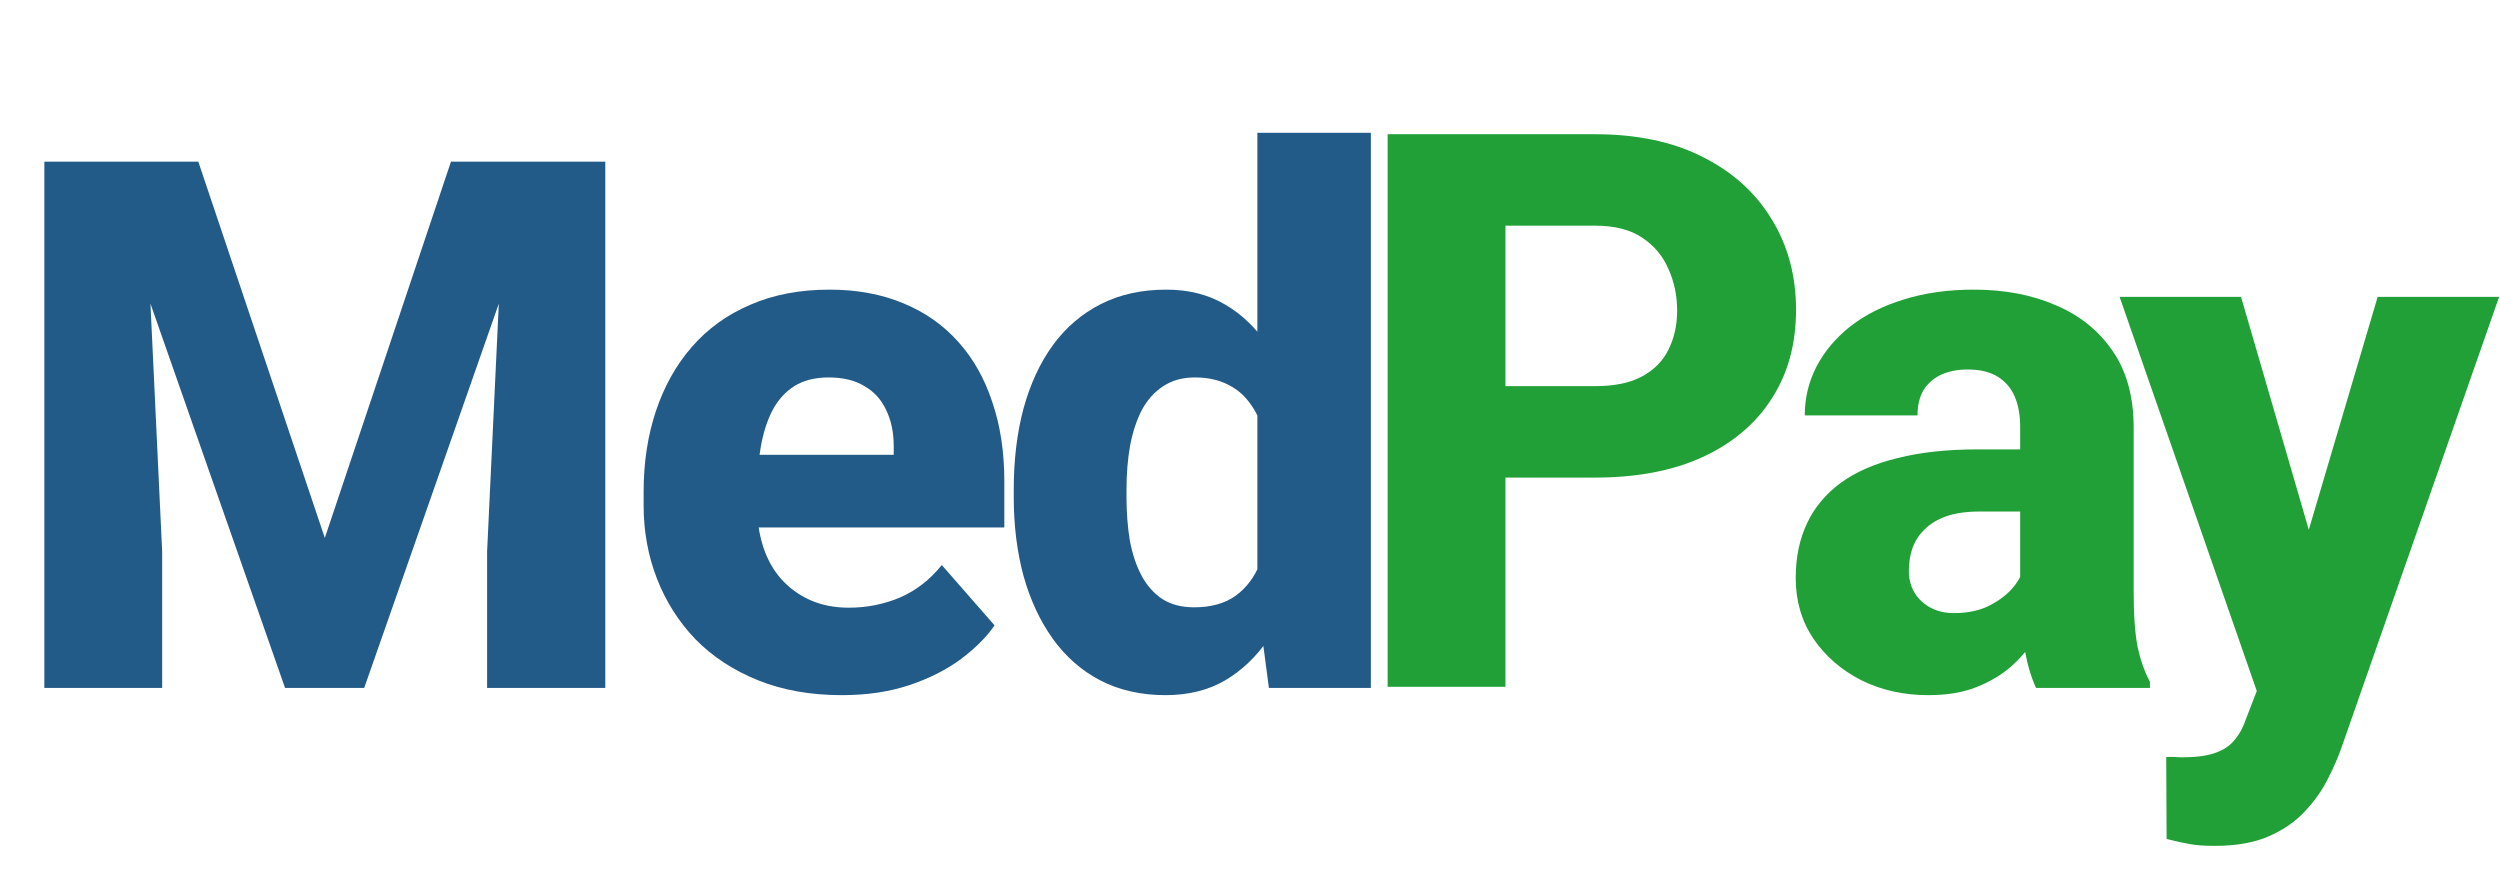
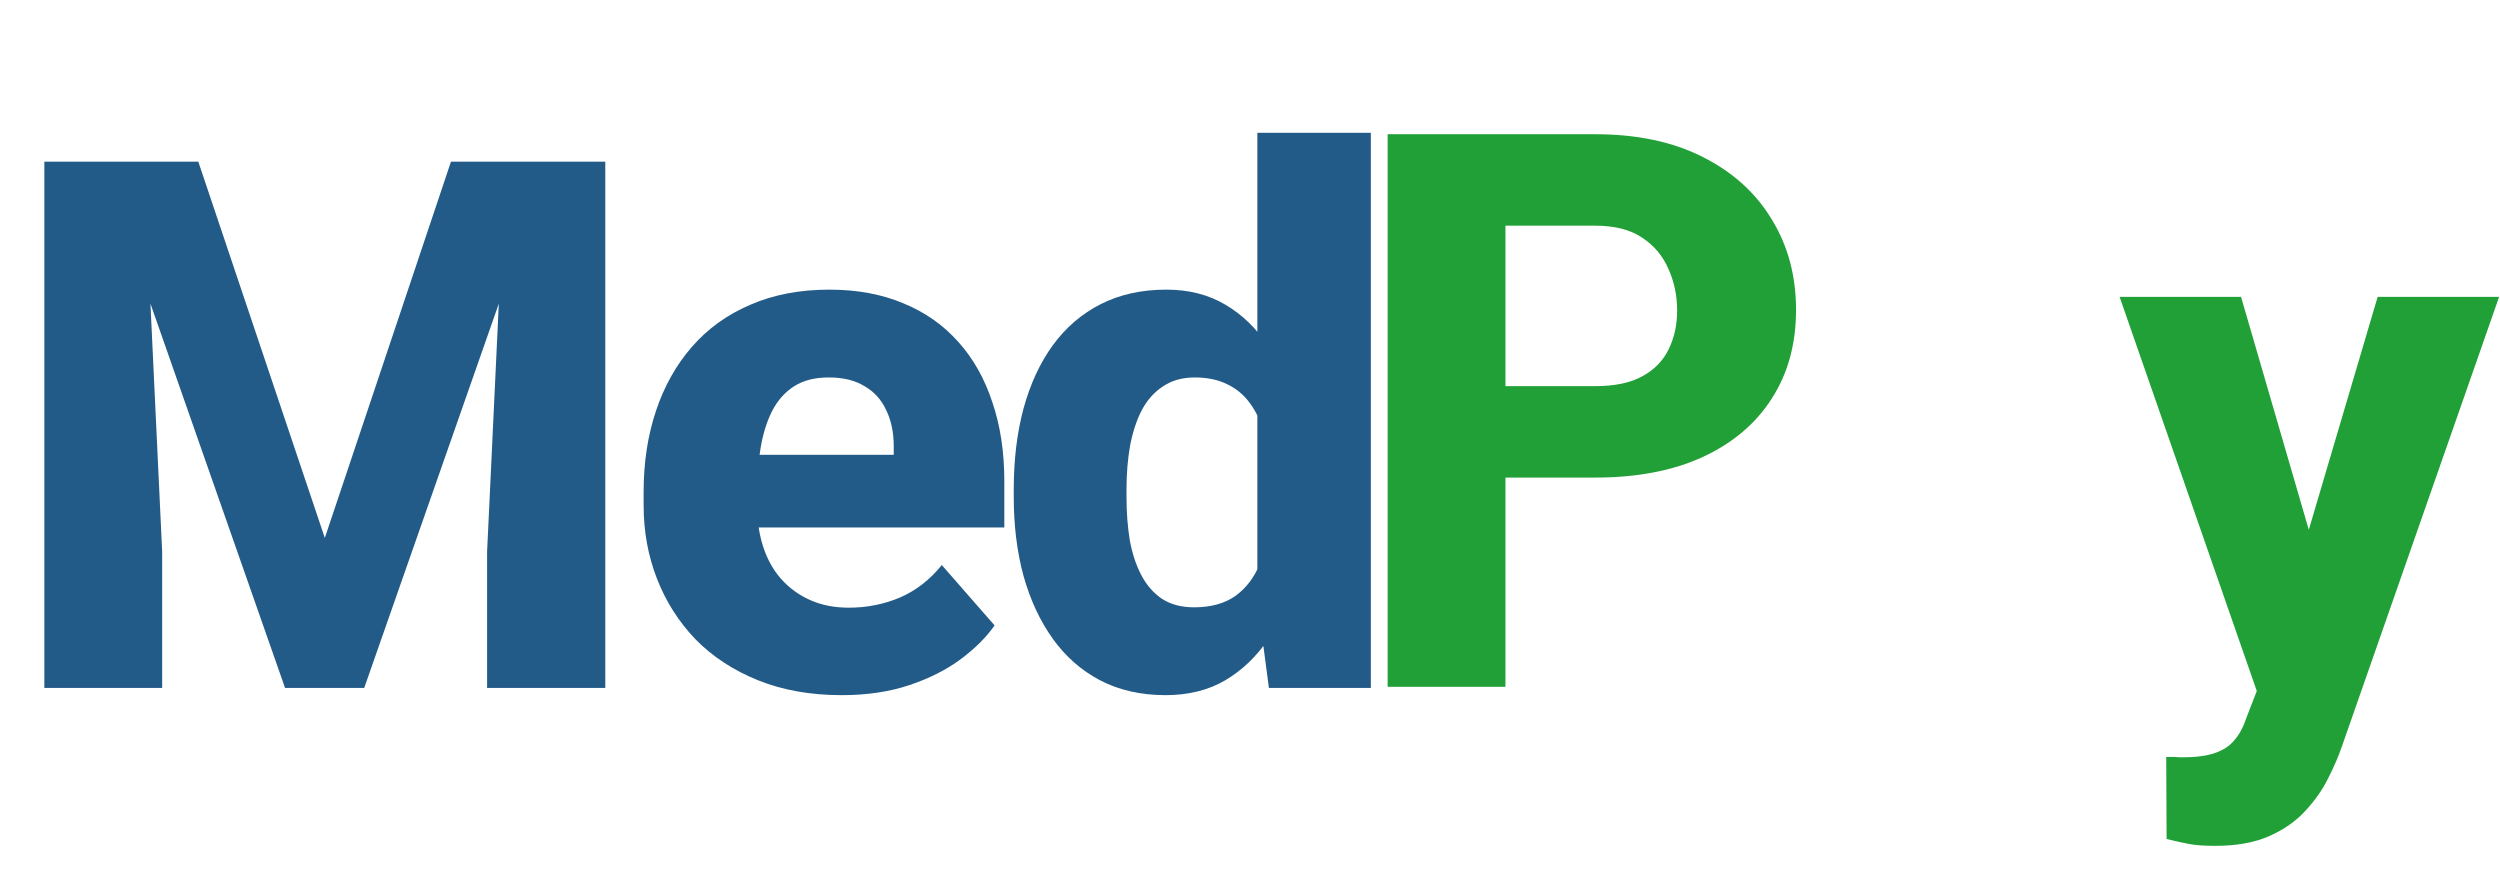
<svg xmlns="http://www.w3.org/2000/svg" width="149" height="52" viewBox="0 0 149 52" fill="none">
  <path d="M6.003 9.636H11.819L19.359 32.06L26.877 9.636H32.693L21.707 41H16.989L6.003 9.636ZM2.643 9.636H8.567L9.665 32.879V41H2.643V9.636ZM30.129 9.636H36.075V41H29.031V32.879L30.129 9.636ZM50.164 41.431C48.312 41.431 46.653 41.136 45.188 40.548C43.723 39.959 42.481 39.148 41.462 38.114C40.456 37.065 39.688 35.859 39.157 34.495C38.625 33.13 38.36 31.673 38.36 30.122V29.303C38.36 27.566 38.604 25.964 39.092 24.5C39.58 23.035 40.291 21.764 41.224 20.687C42.172 19.595 43.336 18.755 44.714 18.166C46.093 17.563 47.665 17.262 49.432 17.262C51.083 17.262 52.555 17.535 53.848 18.08C55.14 18.612 56.231 19.38 57.122 20.385C58.012 21.376 58.687 22.575 59.147 23.983C59.621 25.376 59.858 26.941 59.858 28.678V31.436H41.074V27.106H53.266V26.589C53.266 25.77 53.115 25.052 52.814 24.435C52.526 23.817 52.096 23.343 51.521 23.013C50.961 22.669 50.25 22.496 49.389 22.496C48.57 22.496 47.888 22.669 47.342 23.013C46.797 23.358 46.358 23.846 46.028 24.478C45.712 25.096 45.483 25.821 45.339 26.654C45.195 27.472 45.123 28.355 45.123 29.303V30.122C45.123 31.026 45.245 31.852 45.49 32.599C45.734 33.346 46.093 33.985 46.567 34.516C47.041 35.047 47.615 35.464 48.29 35.766C48.965 36.067 49.733 36.218 50.595 36.218C51.658 36.218 52.67 36.017 53.632 35.615C54.594 35.198 55.427 34.552 56.131 33.676L59.276 37.273C58.802 37.963 58.134 38.63 57.273 39.277C56.425 39.909 55.406 40.426 54.214 40.828C53.022 41.23 51.672 41.431 50.164 41.431ZM74.938 35.787V7.913H81.702V41H75.627L74.938 35.787ZM60.419 29.626V29.174C60.419 27.408 60.613 25.799 61.001 24.349C61.403 22.884 61.985 21.627 62.746 20.579C63.521 19.516 64.476 18.698 65.611 18.123C66.745 17.549 68.045 17.262 69.51 17.262C70.859 17.262 72.037 17.563 73.042 18.166C74.048 18.755 74.902 19.588 75.606 20.665C76.324 21.728 76.905 22.985 77.351 24.435C77.796 25.871 78.133 27.429 78.363 29.109V29.885C78.148 31.493 77.81 32.994 77.351 34.387C76.905 35.78 76.324 37.008 75.606 38.07C74.902 39.119 74.04 39.944 73.021 40.548C72.016 41.136 70.831 41.431 69.467 41.431C68.002 41.431 66.702 41.136 65.568 40.548C64.448 39.959 63.507 39.133 62.746 38.07C61.985 37.008 61.403 35.758 61.001 34.322C60.613 32.886 60.419 31.321 60.419 29.626ZM67.14 29.174V29.626C67.14 30.545 67.205 31.4 67.334 32.19C67.478 32.98 67.707 33.676 68.023 34.279C68.339 34.882 68.756 35.356 69.273 35.701C69.79 36.031 70.421 36.196 71.168 36.196C72.174 36.196 72.999 35.967 73.645 35.507C74.292 35.033 74.78 34.38 75.11 33.547C75.441 32.714 75.613 31.744 75.627 30.639V28.377C75.627 27.458 75.534 26.632 75.347 25.9C75.161 25.167 74.88 24.55 74.507 24.047C74.148 23.545 73.696 23.164 73.15 22.905C72.604 22.633 71.958 22.496 71.211 22.496C70.479 22.496 69.854 22.669 69.337 23.013C68.82 23.343 68.397 23.81 68.066 24.413C67.751 25.017 67.513 25.727 67.356 26.546C67.212 27.35 67.14 28.226 67.14 29.174Z" fill="#235B88" />
  <path d="M95.067 28.464H87.183V23.014H95.067C96.23 23.014 97.164 22.82 97.868 22.433C98.586 22.045 99.11 21.513 99.44 20.838C99.785 20.149 99.957 19.374 99.957 18.512C99.957 17.622 99.785 16.796 99.44 16.035C99.11 15.259 98.586 14.635 97.868 14.161C97.164 13.687 96.23 13.45 95.067 13.45H89.725V40.935H82.703V8H95.067C97.566 8 99.706 8.452 101.486 9.357C103.282 10.262 104.653 11.504 105.601 13.084C106.563 14.649 107.044 16.444 107.044 18.469C107.044 20.494 106.563 22.253 105.601 23.747C104.653 25.24 103.282 26.403 101.486 27.236C99.706 28.055 97.566 28.464 95.067 28.464Z" fill="#21A038" />
-   <path d="M120.402 35.442V25.447C120.402 24.744 120.294 24.14 120.079 23.638C119.864 23.135 119.526 22.74 119.067 22.453C118.607 22.166 118.011 22.022 117.279 22.022C116.661 22.022 116.123 22.13 115.663 22.345C115.218 22.561 114.873 22.87 114.629 23.272C114.399 23.674 114.284 24.169 114.284 24.758H107.564C107.564 23.71 107.801 22.733 108.274 21.828C108.748 20.924 109.423 20.127 110.299 19.437C111.19 18.748 112.252 18.217 113.487 17.843C114.722 17.456 116.108 17.262 117.645 17.262C119.469 17.262 121.091 17.57 122.513 18.188C123.949 18.791 125.084 19.703 125.917 20.924C126.749 22.13 127.166 23.652 127.166 25.49V35.248C127.166 36.656 127.245 37.762 127.403 38.566C127.575 39.356 127.819 40.045 128.135 40.634V41H121.35C121.034 40.325 120.797 39.492 120.639 38.501C120.481 37.496 120.402 36.476 120.402 35.442ZM121.242 26.783L121.285 30.488H117.946C117.2 30.488 116.553 30.581 116.008 30.768C115.476 30.955 115.046 31.213 114.715 31.544C114.385 31.859 114.141 32.233 113.983 32.664C113.839 33.08 113.767 33.54 113.767 34.042C113.767 34.516 113.882 34.947 114.112 35.335C114.342 35.708 114.658 36.002 115.06 36.218C115.462 36.433 115.929 36.541 116.46 36.541C117.336 36.541 118.083 36.369 118.7 36.024C119.332 35.679 119.82 35.263 120.165 34.775C120.51 34.272 120.682 33.805 120.682 33.374L122.298 36.175C122.039 36.749 121.723 37.345 121.35 37.963C120.976 38.566 120.503 39.133 119.928 39.664C119.354 40.181 118.657 40.605 117.839 40.935C117.034 41.266 116.065 41.431 114.931 41.431C113.466 41.431 112.137 41.136 110.946 40.548C109.754 39.944 108.799 39.119 108.081 38.07C107.377 37.022 107.025 35.816 107.025 34.452C107.025 33.231 107.248 32.147 107.693 31.199C108.138 30.251 108.806 29.447 109.696 28.786C110.601 28.126 111.735 27.63 113.1 27.3C114.464 26.955 116.058 26.783 117.882 26.783H121.242Z" fill="#21A038" />
  <path d="M135.613 38.307L141.709 17.693H148.947L139.576 44.49C139.375 45.078 139.102 45.71 138.758 46.385C138.427 47.06 137.975 47.706 137.401 48.324C136.84 48.941 136.122 49.444 135.246 49.832C134.37 50.22 133.293 50.413 132.015 50.413C131.369 50.413 130.866 50.377 130.507 50.306C130.163 50.248 129.703 50.148 129.129 50.004L129.107 45.114C129.294 45.114 129.459 45.114 129.603 45.114C129.761 45.129 129.919 45.136 130.077 45.136C130.881 45.136 131.527 45.05 132.015 44.877C132.518 44.705 132.906 44.447 133.178 44.102C133.466 43.772 133.695 43.348 133.868 42.831L135.613 38.307ZM133.566 17.693L138.391 34.279L139.21 41.409L134.665 41.646L126.328 17.693H133.566Z" fill="#21A038" />
</svg>